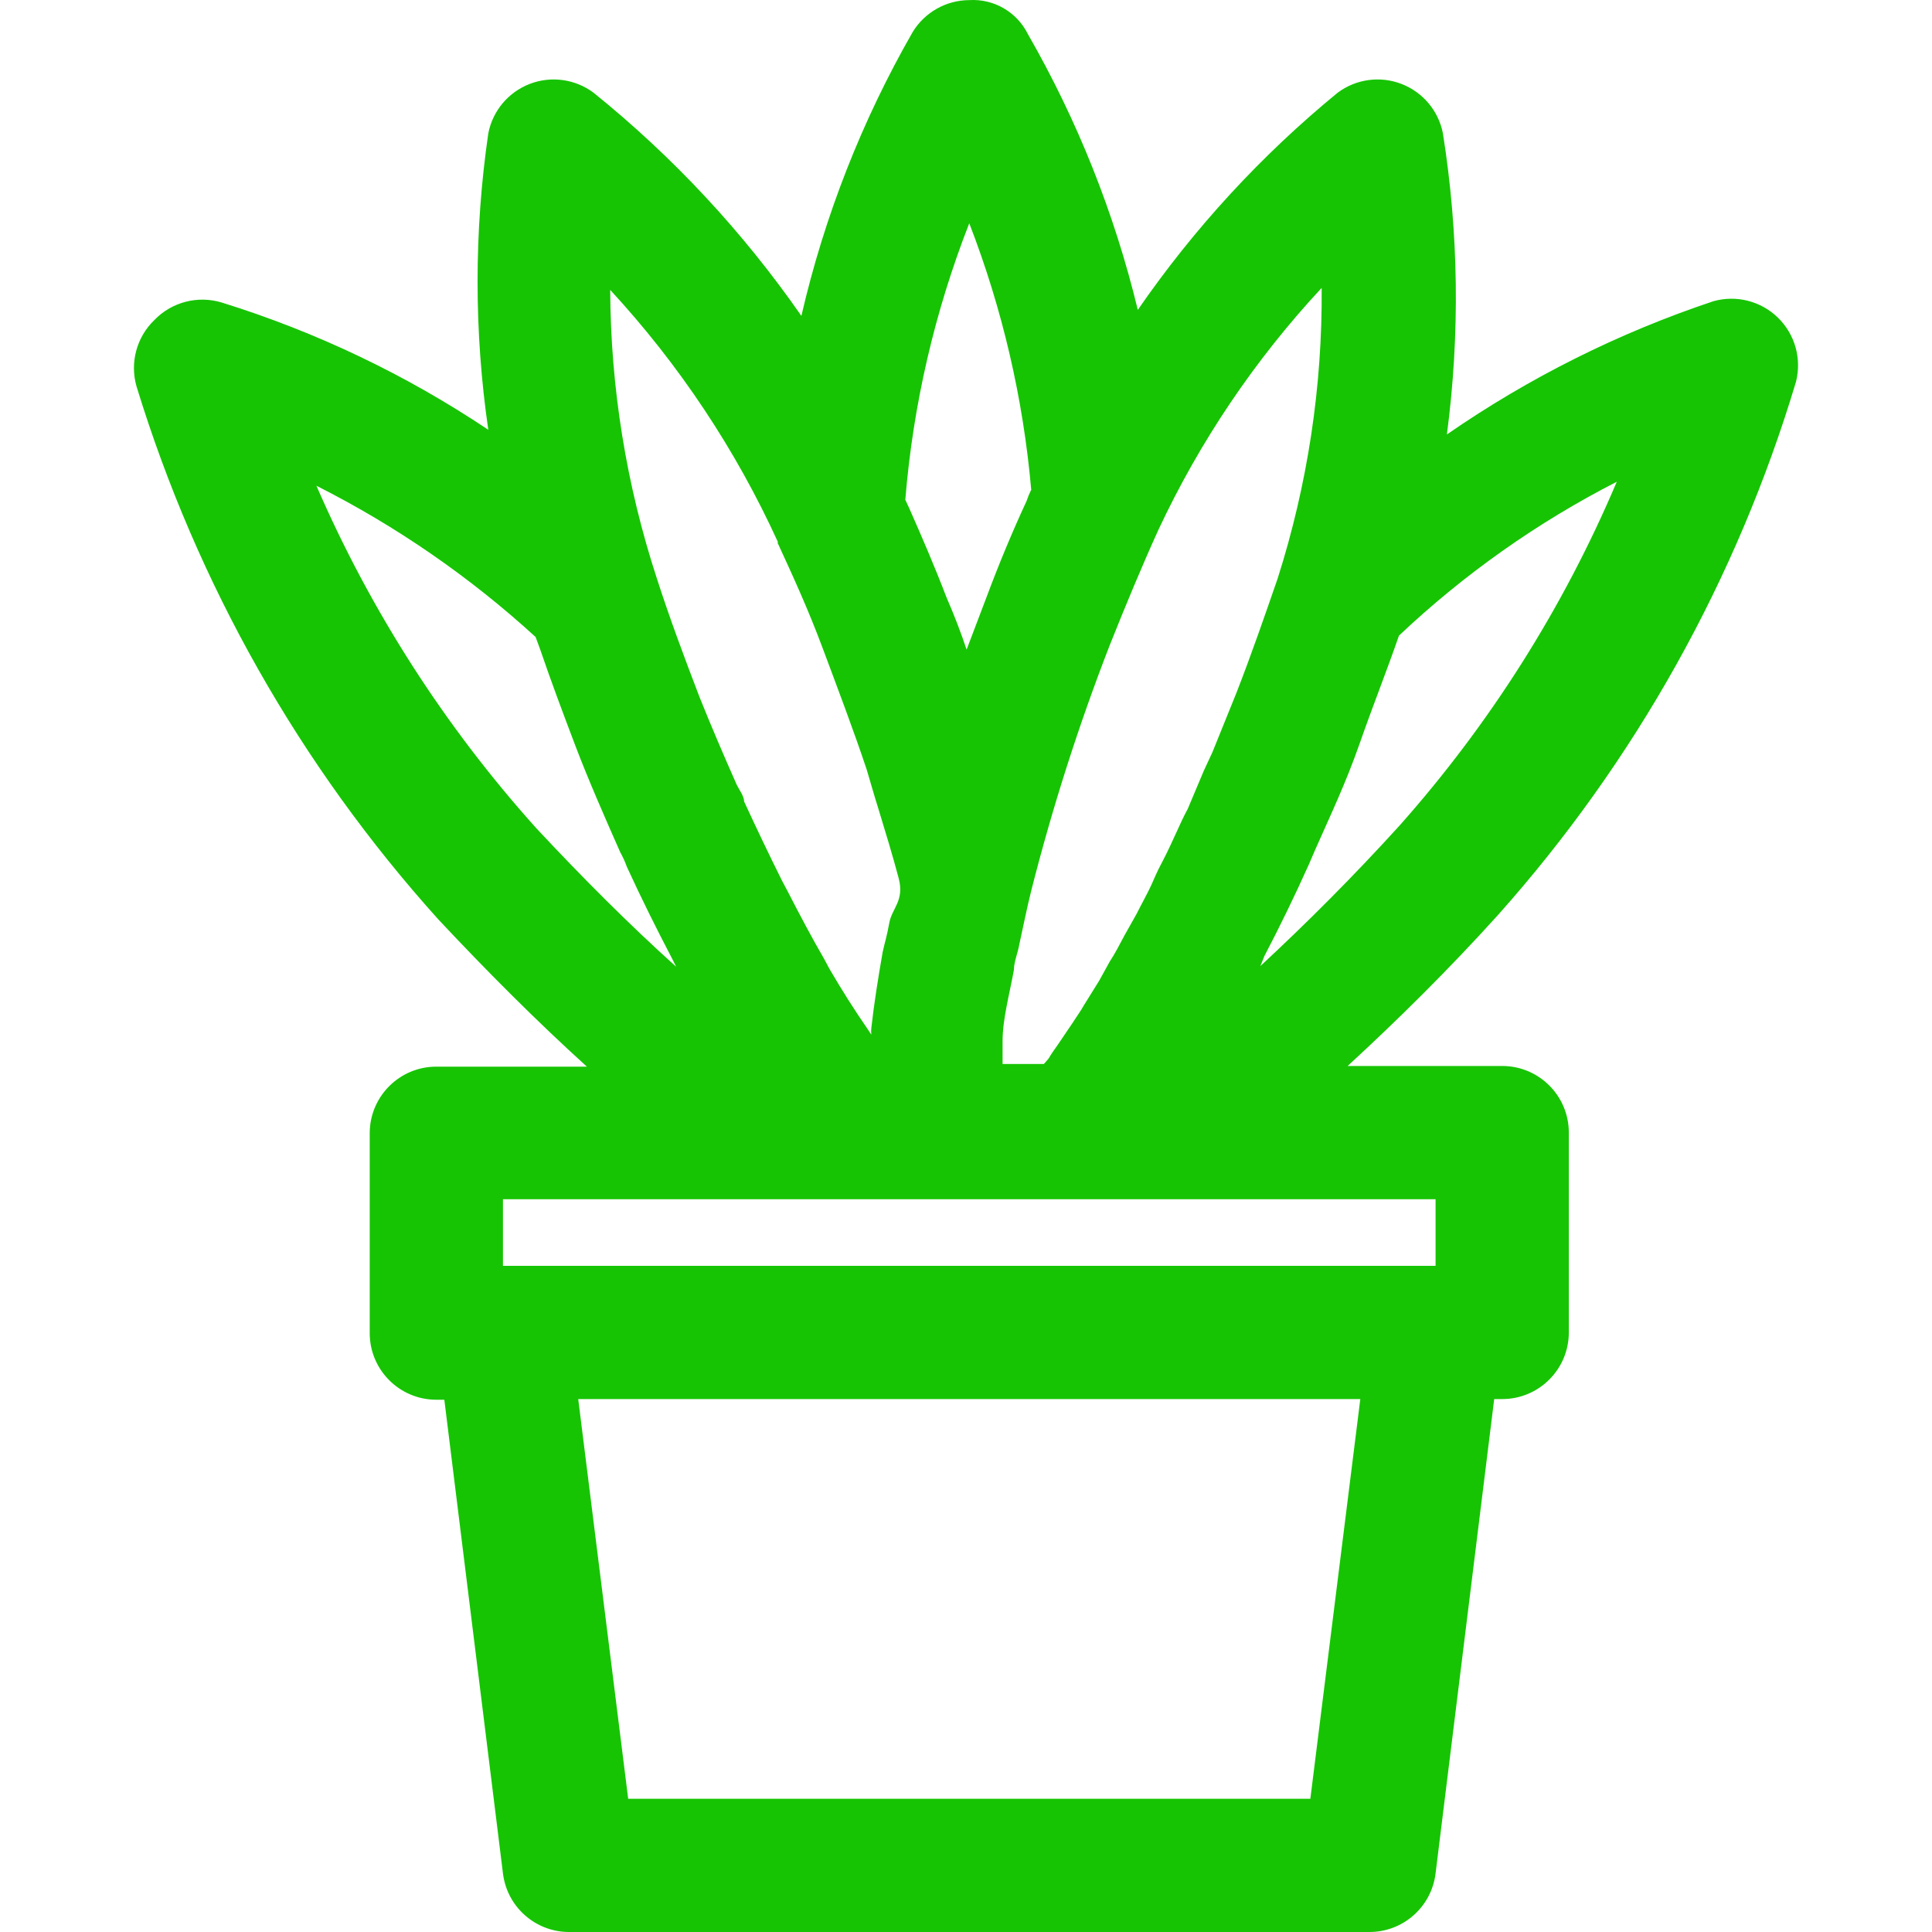
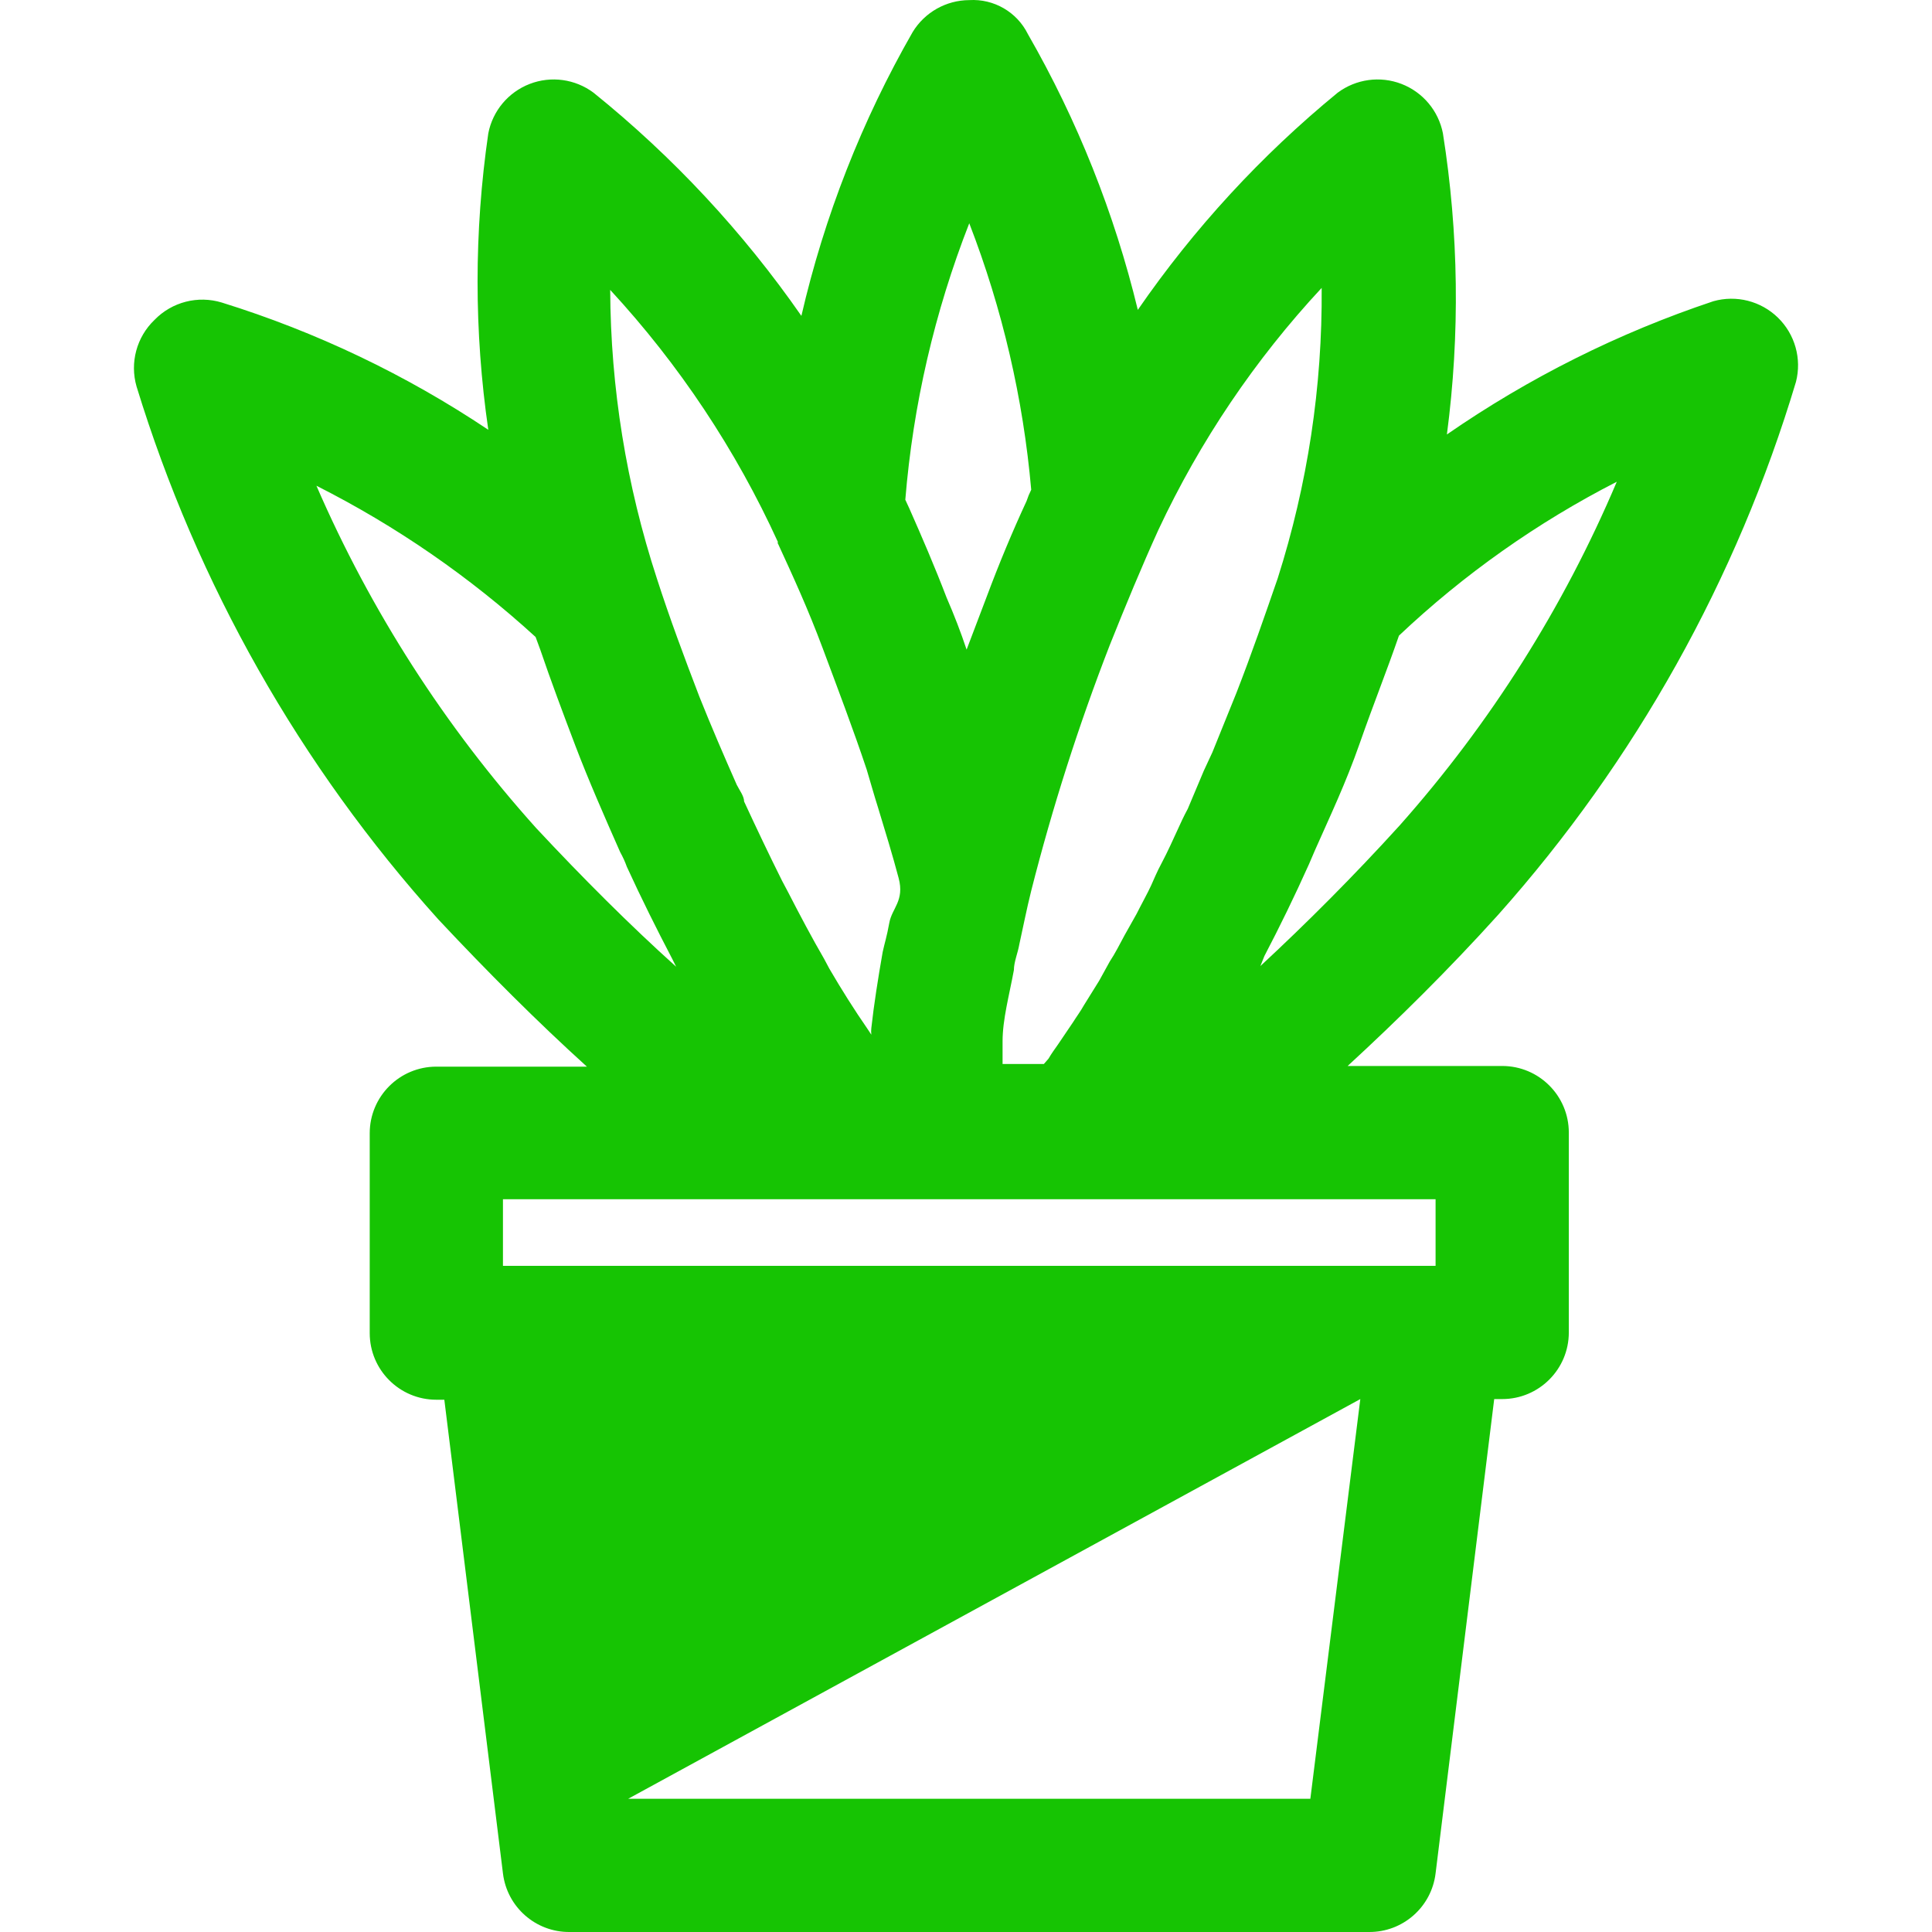
<svg xmlns="http://www.w3.org/2000/svg" version="1.1" x="0" y="0" width="128" height="128" viewBox="0, 0, 128, 128">
  <g id="Layer_1">
-     <path d="M10.239,21.192 C9.051,22.327 8.592,24.028 9.047,25.606 C13.057,38.693 19.881,50.744 29.041,60.914 C32.307,64.401 35.617,67.711 38.883,70.668 L28.908,70.668 C26.471,70.668 24.495,72.644 24.495,75.082 L24.495,88.322 C24.495,90.76 26.471,92.736 28.908,92.736 L29.438,92.736 L33.322,124.116 C33.591,126.345 35.49,128.016 37.735,128 L90.698,128 C92.942,128.016 94.842,126.345 95.111,124.116 L98.995,92.692 L99.525,92.692 C101.962,92.692 103.938,90.716 103.938,88.278 L103.938,75.037 C103.938,72.6 101.962,70.624 99.525,70.624 L89.285,70.624 C92.595,67.579 95.994,64.224 99.26,60.605 C108.339,50.42 115.073,38.367 118.988,25.297 C119.379,23.768 118.923,22.148 117.794,21.046 C116.665,19.944 115.034,19.529 113.516,19.957 C107.243,22.05 101.3,25.022 95.861,28.784 C96.733,22.156 96.644,15.437 95.597,8.835 C95.306,7.344 94.27,6.108 92.854,5.561 C91.438,5.014 89.84,5.234 88.623,6.142 C83.558,10.295 79.101,15.138 75.383,20.53 C73.834,14.125 71.382,7.973 68.1,2.258 C67.376,0.796 65.846,-0.091 64.216,0.007 C62.683,0.014 61.262,0.816 60.465,2.126 C57.1,7.998 54.617,14.333 53.094,20.928 C49.23,15.37 44.594,10.391 39.324,6.142 C38.108,5.234 36.51,5.014 35.093,5.561 C33.677,6.108 32.641,7.344 32.351,8.835 C31.403,15.347 31.403,21.962 32.351,28.475 C26.903,24.829 20.957,21.99 14.697,20.045 C13.113,19.561 11.392,20.004 10.239,21.192 z M86.814,119.173 L41.619,119.173 L38.309,92.692 L90.124,92.692 z M95.111,83.865 L33.322,83.865 L33.322,79.451 L95.111,79.451 z M92.728,54.691 C89.682,58.045 86.549,61.179 83.503,64.004 L83.768,63.342 C84.783,61.4 85.754,59.414 86.725,57.251 L87.123,56.324 C88.138,54.029 89.153,51.911 90.08,49.262 C91.006,46.614 91.845,44.54 92.684,42.113 C96.987,38.048 101.847,34.615 107.116,31.917 C103.59,40.241 98.73,47.933 92.728,54.691 z M87.564,19.074 C87.616,25.602 86.632,32.097 84.651,38.317 L84.651,38.317 C84.651,38.317 84.651,38.317 84.651,38.317 C83.812,40.744 82.93,43.304 81.915,45.908 L80.326,49.836 L79.752,51.072 L78.693,53.588 C78.428,54.073 78.207,54.559 77.987,55.044 C77.766,55.53 77.325,56.501 76.971,57.163 C76.618,57.825 76.486,58.178 76.265,58.663 C76.045,59.149 75.603,59.943 75.294,60.561 L74.5,61.973 C74.191,62.547 73.882,63.165 73.529,63.695 L72.823,64.975 L71.808,66.608 C71.587,67.005 71.322,67.358 71.101,67.711 L70.086,69.212 C69.866,69.521 69.645,69.83 69.468,70.138 L69.16,70.492 L66.423,70.492 C66.423,70.006 66.423,69.565 66.423,68.991 C66.423,67.534 66.864,65.946 67.173,64.268 C67.173,63.739 67.438,63.121 67.527,62.591 C67.791,61.4 68.012,60.252 68.321,59.016 L68.321,59.016 C69.724,53.487 71.463,48.048 73.529,42.73 C74.588,40.082 75.647,37.522 76.751,35.095 C79.501,29.226 83.149,23.82 87.564,19.074 z M64.216,14.793 C66.408,20.455 67.79,26.398 68.321,32.447 C68.199,32.689 68.096,32.94 68.012,33.197 Q66.6,36.243 65.364,39.553 L64.04,43.039 Q63.466,41.318 62.716,39.597 C61.921,37.522 61.083,35.581 60.244,33.683 L59.979,33.109 C60.492,26.83 61.92,20.659 64.216,14.793 z M51.505,35.934 C52.52,38.14 53.536,40.347 54.507,42.951 C55.478,45.555 56.537,48.336 57.42,50.984 C57.684,51.866 57.905,52.661 58.17,53.499 C58.655,55.088 59.141,56.677 59.538,58.178 C59.935,59.678 59.097,60.164 58.92,61.135 C58.744,62.106 58.611,62.459 58.479,63.077 C58.17,64.842 57.905,66.519 57.728,68.108 L57.728,68.108 C57.709,68.255 57.709,68.403 57.728,68.55 L57.464,68.152 Q56.184,66.299 54.948,64.18 L54.595,63.518 C53.8,62.15 53.006,60.649 52.212,59.105 L51.814,58.354 C50.976,56.677 50.137,54.912 49.299,53.102 C49.299,52.749 48.99,52.352 48.813,51.999 C47.975,50.101 47.136,48.159 46.342,46.173 C45.326,43.525 44.355,40.921 43.517,38.317 C41.499,32.146 40.456,25.698 40.427,19.206 C44.999,24.156 48.754,29.803 51.55,35.934 z M35.484,42.201 L35.793,43.039 C36.499,45.114 37.294,47.232 38.132,49.439 C38.971,51.646 40.074,54.161 41.089,56.457 C41.263,56.768 41.411,57.092 41.531,57.428 C42.502,59.546 43.517,61.576 44.532,63.518 L44.797,64.048 C41.751,61.311 38.618,58.178 35.528,54.868 C29.482,48.141 24.563,40.48 20.964,32.182 C26.238,34.844 31.123,38.215 35.484,42.201 z" fill="#16C403" id="svg_401051" />
+     <path d="M10.239,21.192 C9.051,22.327 8.592,24.028 9.047,25.606 C13.057,38.693 19.881,50.744 29.041,60.914 C32.307,64.401 35.617,67.711 38.883,70.668 L28.908,70.668 C26.471,70.668 24.495,72.644 24.495,75.082 L24.495,88.322 C24.495,90.76 26.471,92.736 28.908,92.736 L29.438,92.736 L33.322,124.116 C33.591,126.345 35.49,128.016 37.735,128 L90.698,128 C92.942,128.016 94.842,126.345 95.111,124.116 L98.995,92.692 L99.525,92.692 C101.962,92.692 103.938,90.716 103.938,88.278 L103.938,75.037 C103.938,72.6 101.962,70.624 99.525,70.624 L89.285,70.624 C92.595,67.579 95.994,64.224 99.26,60.605 C108.339,50.42 115.073,38.367 118.988,25.297 C119.379,23.768 118.923,22.148 117.794,21.046 C116.665,19.944 115.034,19.529 113.516,19.957 C107.243,22.05 101.3,25.022 95.861,28.784 C96.733,22.156 96.644,15.437 95.597,8.835 C95.306,7.344 94.27,6.108 92.854,5.561 C91.438,5.014 89.84,5.234 88.623,6.142 C83.558,10.295 79.101,15.138 75.383,20.53 C73.834,14.125 71.382,7.973 68.1,2.258 C67.376,0.796 65.846,-0.091 64.216,0.007 C62.683,0.014 61.262,0.816 60.465,2.126 C57.1,7.998 54.617,14.333 53.094,20.928 C49.23,15.37 44.594,10.391 39.324,6.142 C38.108,5.234 36.51,5.014 35.093,5.561 C33.677,6.108 32.641,7.344 32.351,8.835 C31.403,15.347 31.403,21.962 32.351,28.475 C26.903,24.829 20.957,21.99 14.697,20.045 C13.113,19.561 11.392,20.004 10.239,21.192 z M86.814,119.173 L41.619,119.173 L90.124,92.692 z M95.111,83.865 L33.322,83.865 L33.322,79.451 L95.111,79.451 z M92.728,54.691 C89.682,58.045 86.549,61.179 83.503,64.004 L83.768,63.342 C84.783,61.4 85.754,59.414 86.725,57.251 L87.123,56.324 C88.138,54.029 89.153,51.911 90.08,49.262 C91.006,46.614 91.845,44.54 92.684,42.113 C96.987,38.048 101.847,34.615 107.116,31.917 C103.59,40.241 98.73,47.933 92.728,54.691 z M87.564,19.074 C87.616,25.602 86.632,32.097 84.651,38.317 L84.651,38.317 C84.651,38.317 84.651,38.317 84.651,38.317 C83.812,40.744 82.93,43.304 81.915,45.908 L80.326,49.836 L79.752,51.072 L78.693,53.588 C78.428,54.073 78.207,54.559 77.987,55.044 C77.766,55.53 77.325,56.501 76.971,57.163 C76.618,57.825 76.486,58.178 76.265,58.663 C76.045,59.149 75.603,59.943 75.294,60.561 L74.5,61.973 C74.191,62.547 73.882,63.165 73.529,63.695 L72.823,64.975 L71.808,66.608 C71.587,67.005 71.322,67.358 71.101,67.711 L70.086,69.212 C69.866,69.521 69.645,69.83 69.468,70.138 L69.16,70.492 L66.423,70.492 C66.423,70.006 66.423,69.565 66.423,68.991 C66.423,67.534 66.864,65.946 67.173,64.268 C67.173,63.739 67.438,63.121 67.527,62.591 C67.791,61.4 68.012,60.252 68.321,59.016 L68.321,59.016 C69.724,53.487 71.463,48.048 73.529,42.73 C74.588,40.082 75.647,37.522 76.751,35.095 C79.501,29.226 83.149,23.82 87.564,19.074 z M64.216,14.793 C66.408,20.455 67.79,26.398 68.321,32.447 C68.199,32.689 68.096,32.94 68.012,33.197 Q66.6,36.243 65.364,39.553 L64.04,43.039 Q63.466,41.318 62.716,39.597 C61.921,37.522 61.083,35.581 60.244,33.683 L59.979,33.109 C60.492,26.83 61.92,20.659 64.216,14.793 z M51.505,35.934 C52.52,38.14 53.536,40.347 54.507,42.951 C55.478,45.555 56.537,48.336 57.42,50.984 C57.684,51.866 57.905,52.661 58.17,53.499 C58.655,55.088 59.141,56.677 59.538,58.178 C59.935,59.678 59.097,60.164 58.92,61.135 C58.744,62.106 58.611,62.459 58.479,63.077 C58.17,64.842 57.905,66.519 57.728,68.108 L57.728,68.108 C57.709,68.255 57.709,68.403 57.728,68.55 L57.464,68.152 Q56.184,66.299 54.948,64.18 L54.595,63.518 C53.8,62.15 53.006,60.649 52.212,59.105 L51.814,58.354 C50.976,56.677 50.137,54.912 49.299,53.102 C49.299,52.749 48.99,52.352 48.813,51.999 C47.975,50.101 47.136,48.159 46.342,46.173 C45.326,43.525 44.355,40.921 43.517,38.317 C41.499,32.146 40.456,25.698 40.427,19.206 C44.999,24.156 48.754,29.803 51.55,35.934 z M35.484,42.201 L35.793,43.039 C36.499,45.114 37.294,47.232 38.132,49.439 C38.971,51.646 40.074,54.161 41.089,56.457 C41.263,56.768 41.411,57.092 41.531,57.428 C42.502,59.546 43.517,61.576 44.532,63.518 L44.797,64.048 C41.751,61.311 38.618,58.178 35.528,54.868 C29.482,48.141 24.563,40.48 20.964,32.182 C26.238,34.844 31.123,38.215 35.484,42.201 z" fill="#16C403" id="svg_401051" />
  </g>
</svg>